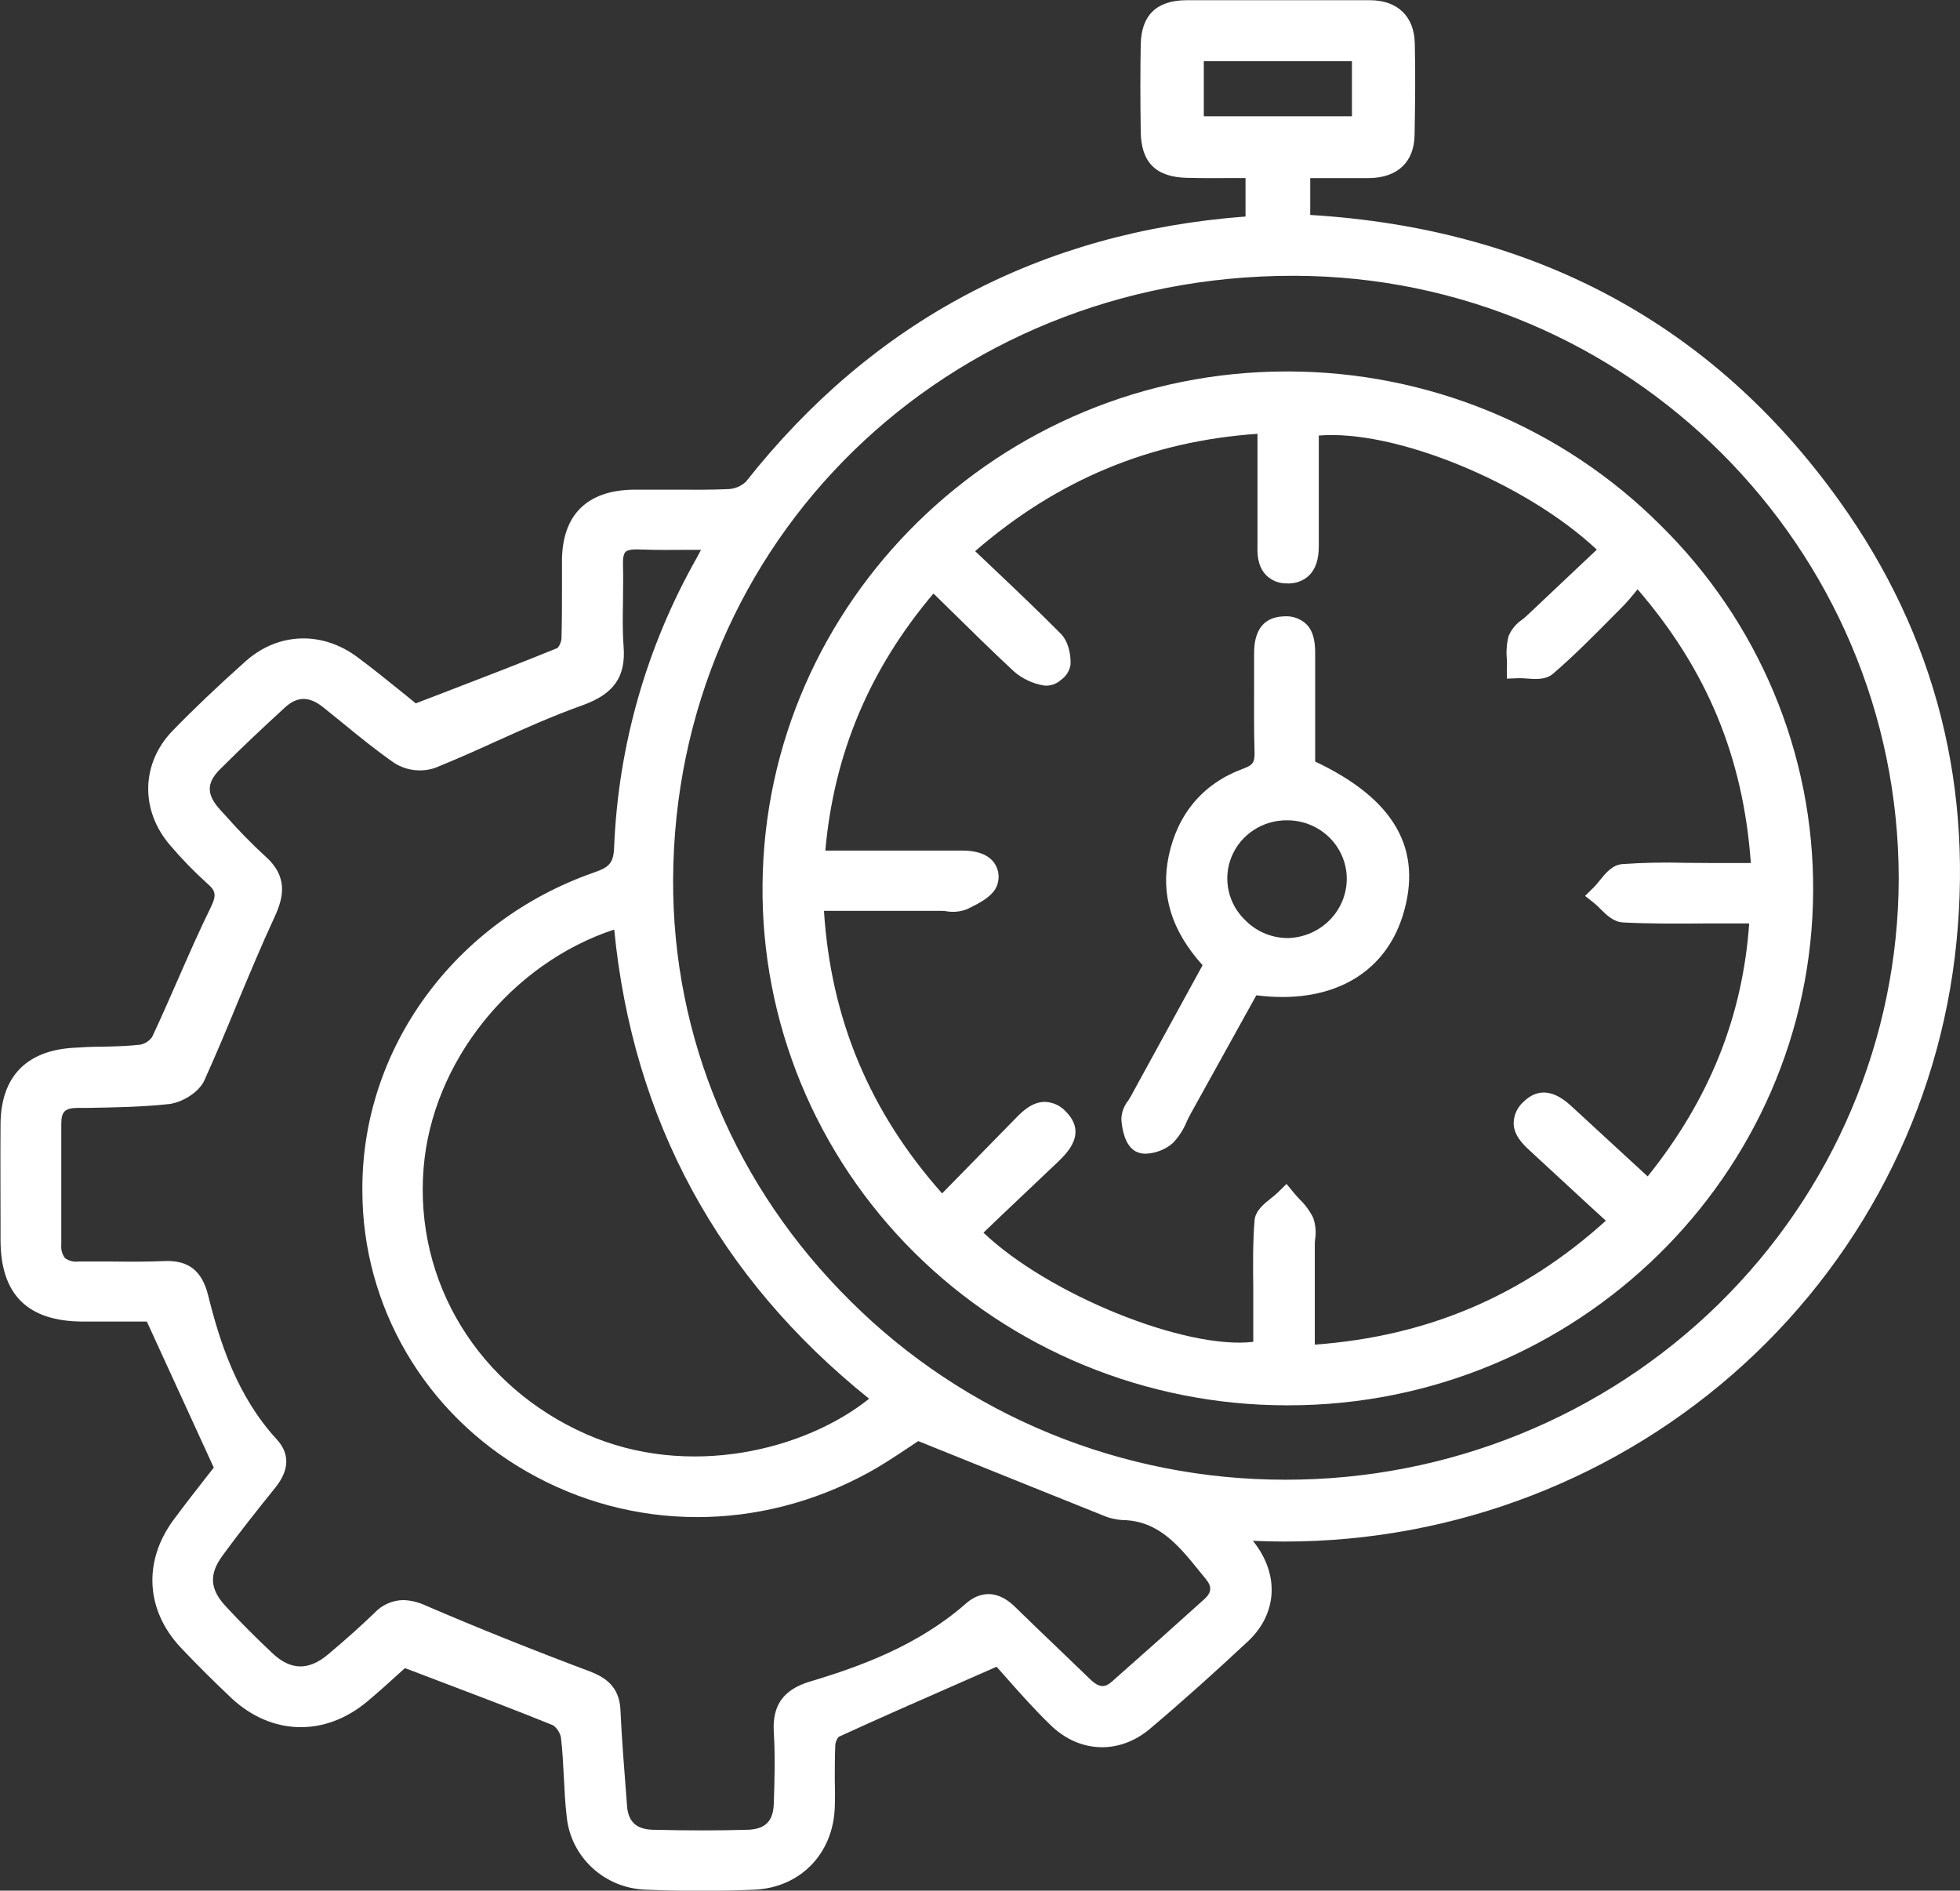
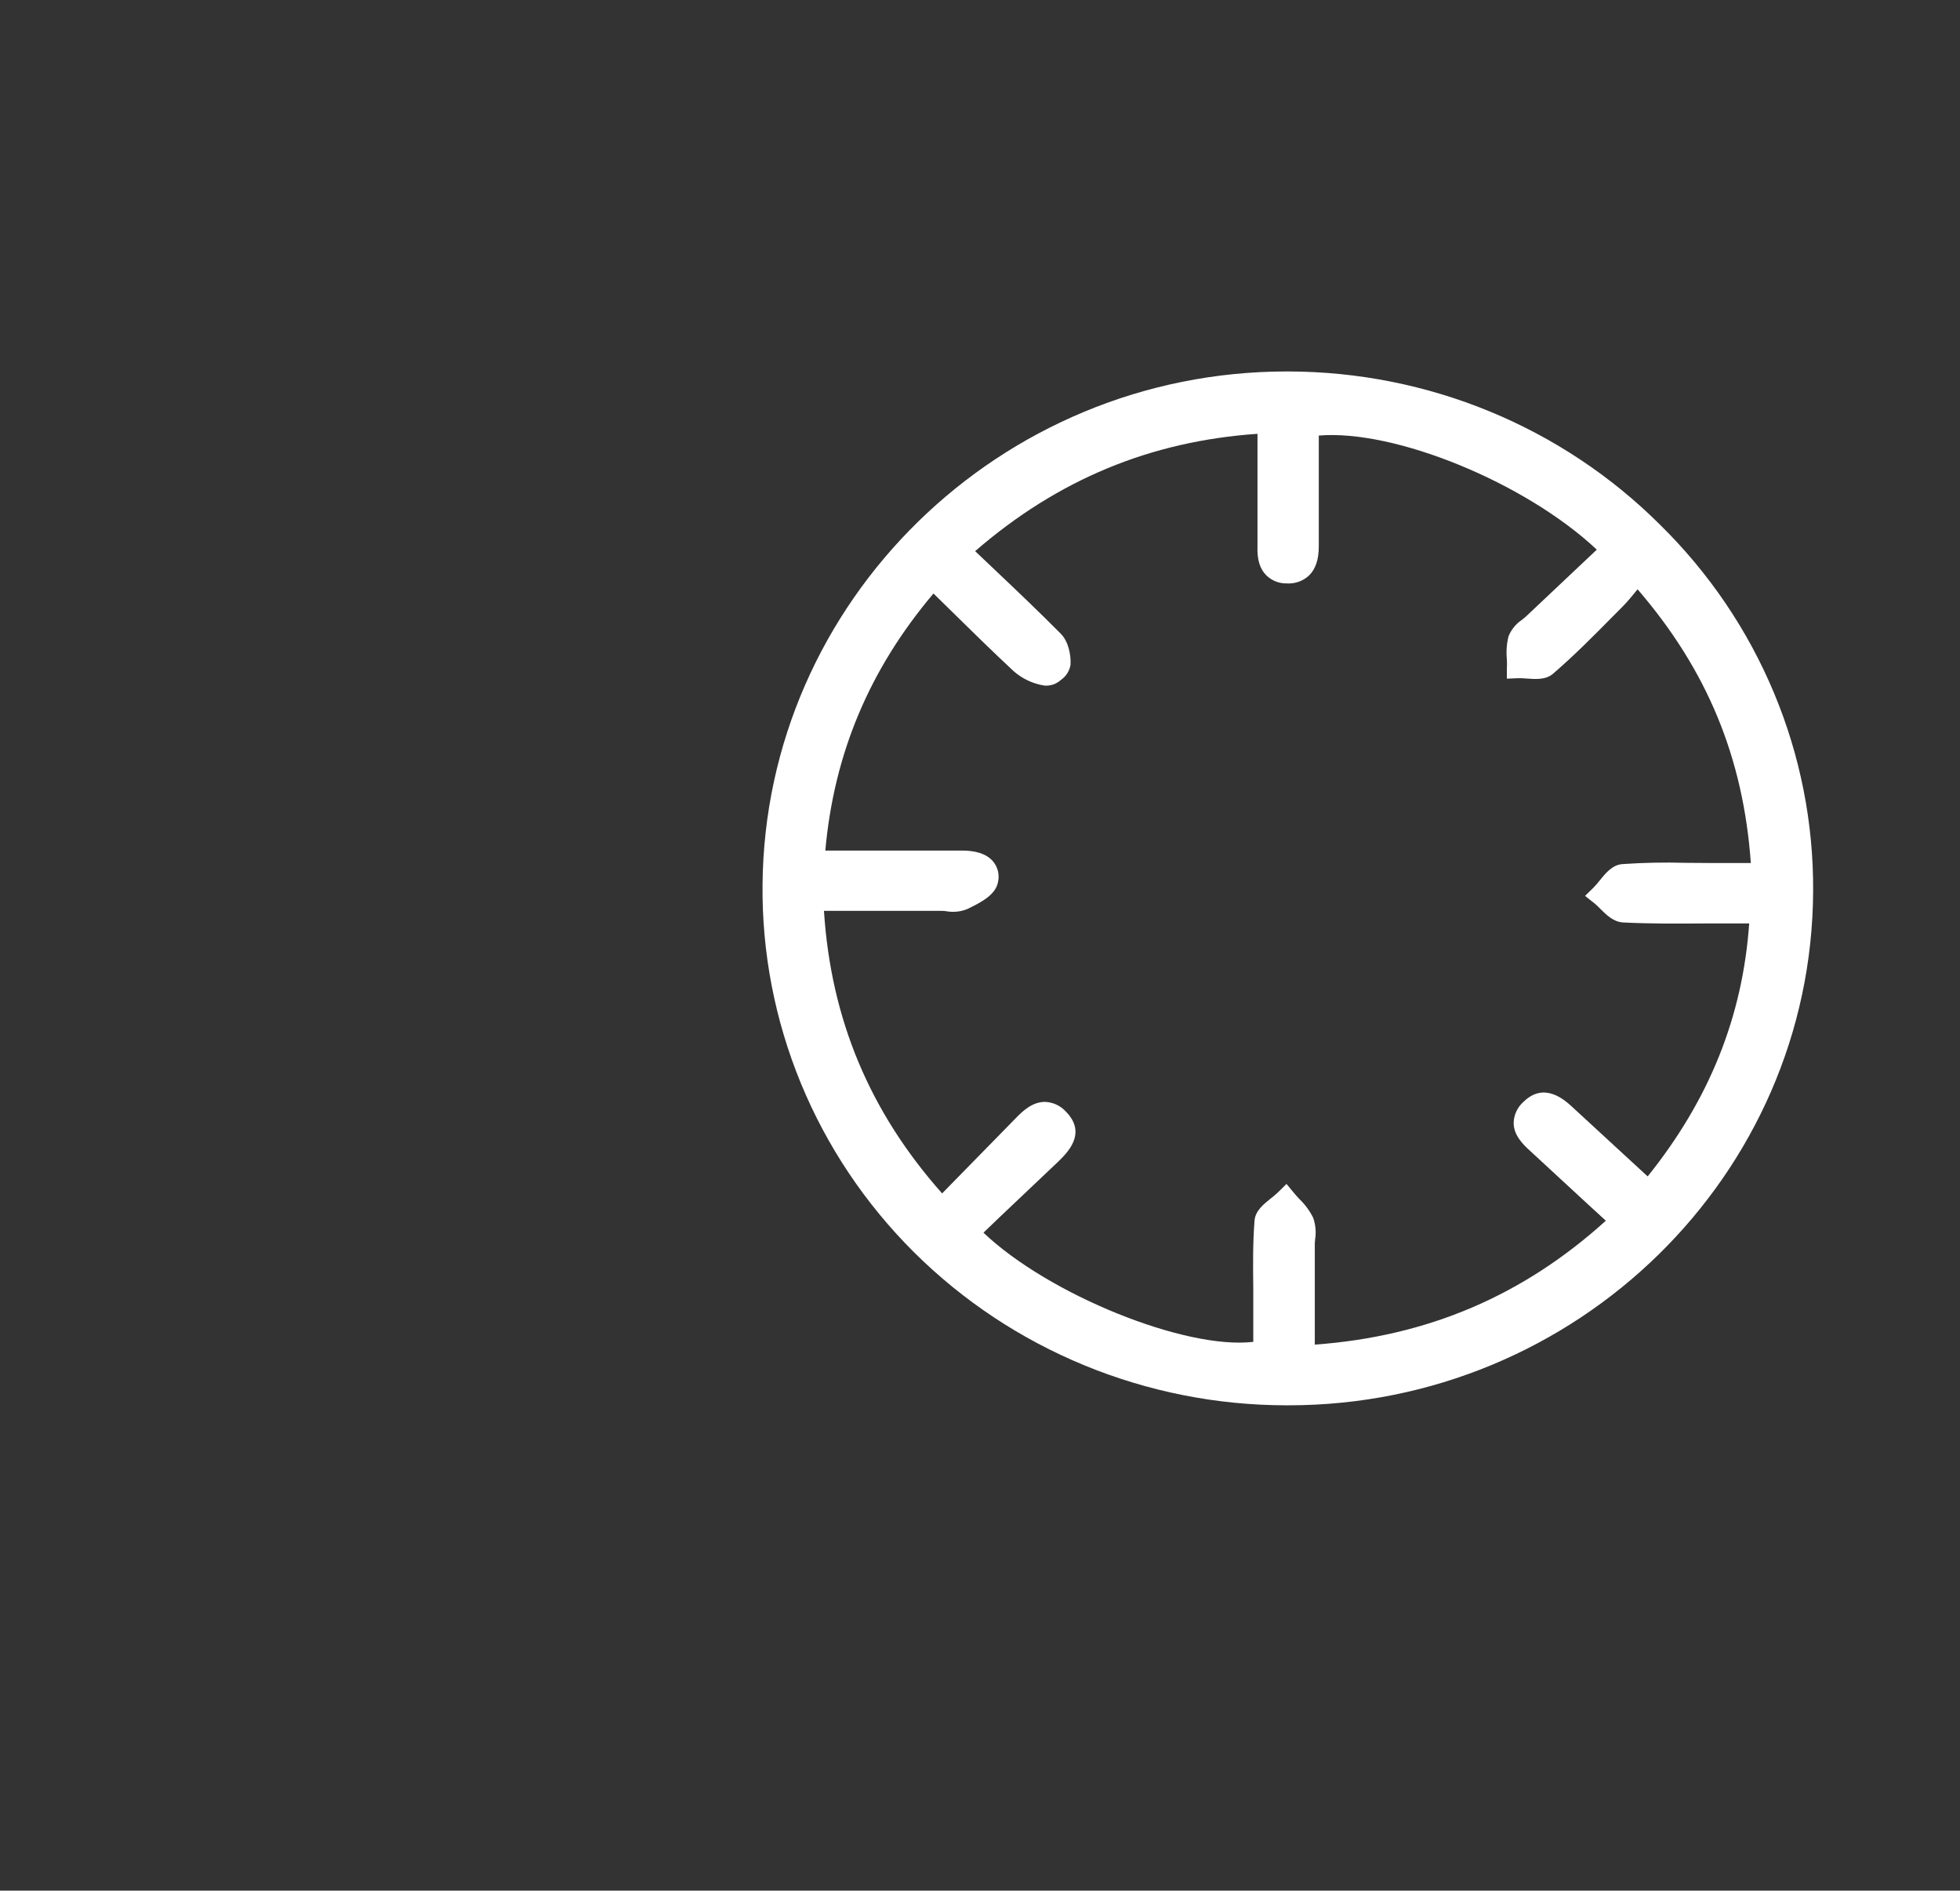
<svg xmlns="http://www.w3.org/2000/svg" width="113" height="109" viewBox="0 0 113 109" fill="none">
  <rect x="0" y="0" width="113" height="109" fill="#333333" stroke="none" />
  <g clip-path="url(#clip0_348_617)">
-     <path d="M106.023 28.849C98.76 18.711 88.492 13.178 75.539 12.392V10.268H76.198C77.15 10.268 78.051 10.268 78.965 10.268C80.586 10.236 81.53 9.332 81.555 7.788C81.585 6.085 81.61 4.272 81.567 2.488C81.53 0.939 80.566 0.012 78.975 0.012H75.617C73.245 0.012 70.793 0.012 68.382 0.012C66.674 0.025 65.794 0.887 65.767 2.577C65.739 4.087 65.739 5.684 65.767 7.595C65.79 9.362 66.636 10.207 68.429 10.254C69.341 10.276 70.235 10.271 71.184 10.266H71.808V12.483C60.002 13.373 50.31 18.514 43.007 27.77C42.735 28.025 42.38 28.177 42.005 28.199C40.931 28.245 39.828 28.238 38.762 28.231C38.028 28.231 37.259 28.231 36.508 28.231C33.85 28.275 32.431 29.674 32.4 32.278C32.4 32.847 32.4 33.417 32.4 33.986C32.4 34.924 32.4 35.895 32.37 36.841C32.346 37.03 32.269 37.209 32.148 37.358C29.991 38.238 27.855 39.058 25.593 39.928L23.971 40.551L23.219 39.94C22.388 39.268 21.526 38.573 20.63 37.903C18.573 36.361 16.029 36.452 14.148 38.134C12.535 39.576 11.165 40.879 9.958 42.123C8.125 44.01 8.07 46.732 9.823 48.748C10.475 49.515 11.178 50.239 11.927 50.916C12.428 51.347 12.508 51.583 12.15 52.312C11.476 53.687 10.855 55.106 10.254 56.478C9.775 57.57 9.282 58.696 8.769 59.789C8.604 60.013 8.363 60.17 8.09 60.23C7.359 60.312 6.627 60.329 5.851 60.346C5.302 60.346 4.734 60.373 4.17 60.413C1.483 60.595 0.051 62.113 0.031 64.803C0.016 66.774 0.031 68.774 0.031 70.716V71.479C0.031 74.635 1.586 76.177 4.759 76.192H8.466L12.325 84.613L11.859 85.207C11.283 85.946 10.629 86.781 10.003 87.628C8.238 90.023 8.403 92.849 10.431 94.999C11.383 96.007 12.36 96.97 13.334 97.894C15.656 100.065 18.736 100.141 21.183 98.089C21.817 97.557 22.435 97 22.976 96.507L23.347 96.172L25.195 96.874C27.514 97.754 29.703 98.582 31.892 99.471C32.12 99.641 32.278 99.886 32.338 100.161C32.428 100.9 32.468 101.681 32.506 102.43C32.543 103.179 32.581 103.957 32.671 104.726C32.779 105.852 33.3 106.901 34.136 107.678C34.972 108.454 36.067 108.905 37.216 108.946C38.278 108.99 39.339 109.012 40.397 109.012C41.431 109.012 42.463 108.99 43.48 108.948C46.13 108.835 48.043 106.877 48.128 104.181C48.146 103.642 48.143 103.1 48.128 102.573C48.128 101.92 48.128 101.242 48.158 100.587C48.178 100.422 48.244 100.266 48.349 100.136C50.675 99.069 53.067 98.017 55.611 96.904L57.455 96.093L58.011 96.719C58.775 97.584 59.641 98.562 60.588 99.476C62.243 101.075 64.535 101.156 66.29 99.678C68.149 98.109 70.047 96.406 71.96 94.618C73.638 93.038 73.769 90.794 72.288 88.902L72.236 88.833C82.049 89.289 91.674 86.076 99.179 79.84C106.683 73.604 111.512 64.806 112.695 55.212C113.875 45.528 111.631 36.659 106.023 28.849ZM77.944 3.53V6.706H69.403V3.53H77.944ZM69.438 92.193C67.748 93.718 66.005 95.273 64.109 96.946C63.738 97.273 63.413 97.357 62.857 96.818C62.301 96.278 61.68 95.684 61.089 95.12C60.245 94.312 59.371 93.475 58.522 92.644C57.269 91.412 56.21 91.991 55.694 92.445C52.939 94.864 49.611 96.076 46.711 96.943C45.166 97.406 44.517 98.308 44.612 99.868C44.697 101.247 44.657 102.634 44.612 103.977C44.582 104.997 44.124 105.455 43.122 105.492C41.451 105.541 39.663 105.541 37.652 105.492C36.691 105.47 36.21 105.029 36.15 104.102L36.094 103.378C35.972 101.806 35.844 100.175 35.771 98.584C35.709 97.197 34.847 96.689 34.018 96.367C30.7 95.12 27.507 93.841 24.544 92.565C24.139 92.374 23.698 92.266 23.249 92.25C22.936 92.256 22.628 92.324 22.343 92.451C22.058 92.579 21.802 92.761 21.591 92.989C20.84 93.711 20.023 94.45 18.912 95.384C17.8 96.317 16.77 96.31 15.721 95.327C14.749 94.416 13.83 93.492 12.989 92.58C12.1 91.617 12.049 90.755 12.821 89.698C13.782 88.38 14.777 87.128 15.881 85.756C16.69 84.743 16.713 83.81 15.951 82.98C13.67 80.496 12.673 77.39 11.999 74.677C11.644 73.251 10.855 72.637 9.442 72.706C8.461 72.751 7.451 72.741 6.475 72.731C5.836 72.731 5.175 72.731 4.524 72.731C4.249 72.766 3.971 72.695 3.747 72.534C3.578 72.306 3.502 72.023 3.534 71.743C3.534 69.627 3.534 67.355 3.534 64.793C3.534 64.094 3.737 63.886 4.456 63.874H5.067C6.595 63.847 8.173 63.822 9.725 63.655C10.457 63.576 11.458 63.005 11.784 62.283C12.445 60.817 13.074 59.326 13.677 57.848C14.364 56.205 15.072 54.503 15.831 52.864C16.347 51.748 16.637 50.548 15.28 49.354C14.488 48.625 13.736 47.856 13.026 47.05L12.703 46.695C11.899 45.823 11.892 45.146 12.675 44.362C13.973 43.059 15.29 41.835 16.407 40.807C17.133 40.137 17.817 40.127 18.628 40.773C19.016 41.082 19.402 41.394 19.786 41.709C20.732 42.483 21.712 43.281 22.743 43.995C23.088 44.212 23.477 44.349 23.883 44.397C24.289 44.444 24.701 44.401 25.087 44.271C26.247 43.801 27.407 43.286 28.526 42.776C30.161 42.037 31.852 41.278 33.555 40.672C35.396 40.014 36.089 39.026 35.952 37.26C35.887 36.42 35.902 35.535 35.917 34.695C35.917 33.998 35.939 33.279 35.917 32.562C35.902 32.197 35.952 31.938 36.059 31.823C36.167 31.707 36.45 31.66 36.856 31.677C37.858 31.717 38.874 31.707 39.941 31.699H40.415C40.327 31.869 40.247 32.025 40.164 32.172C37.269 37.29 35.639 43.006 35.406 48.858C35.368 49.775 35.113 49.999 34.251 50.3C26.199 53.108 20.832 60.479 20.892 68.641C20.891 71.922 21.766 75.145 23.43 77.989C25.094 80.832 27.487 83.195 30.372 84.842C36.422 88.316 43.778 88.34 50.047 84.913C50.908 84.443 51.707 83.903 52.413 83.435L52.939 83.083L55.073 83.943C57.946 85.101 60.743 86.229 63.543 87.35C63.914 87.515 64.313 87.612 64.72 87.636C66.796 87.675 67.943 89.092 69.158 90.592L69.541 91.063C69.877 91.486 69.852 91.814 69.438 92.193ZM33.79 82.681C27.574 79.932 23.895 73.916 24.421 67.353C24.91 61.214 29.483 55.542 35.411 53.591C36.488 64.576 41.421 73.669 50.107 80.641C46.398 83.613 39.671 85.281 33.79 82.681ZM74.112 85.31H74.097C69.434 85.314 64.818 84.406 60.516 82.638C56.214 80.871 52.312 78.279 49.037 75.015C42.401 68.454 38.769 59.822 38.807 50.709C38.894 31.172 54.585 15.9 74.54 15.9H74.623C93.839 15.94 109.469 31.537 109.467 50.667C109.446 59.871 105.71 68.691 99.081 75.187C92.451 81.683 83.471 85.325 74.114 85.31H74.112Z" fill="white" />
    <path d="M95.7 30.246C92.9 27.455 89.565 25.238 85.889 23.722C82.213 22.207 78.268 21.423 74.282 21.416H74.179C57.65 21.416 44.106 34.666 43.963 50.997C43.923 54.922 44.675 58.816 46.173 62.455C47.672 66.093 49.888 69.403 52.694 72.195C55.5 74.986 58.84 77.203 62.522 78.718C66.203 80.233 70.153 81.016 74.144 81.021H74.282C90.901 81.021 104.462 67.747 104.533 51.371C104.556 47.45 103.788 43.563 102.271 39.937C100.755 36.31 98.521 33.016 95.7 30.246ZM97.177 49.745C95.958 49.71 94.737 49.734 93.521 49.819C92.945 49.871 92.561 50.349 92.221 50.77C92.116 50.905 92.004 51.035 91.885 51.159L91.384 51.652L91.928 52.083C92.05 52.184 92.165 52.293 92.273 52.408C92.624 52.758 93.025 53.148 93.566 53.182C95.108 53.261 96.671 53.251 98.184 53.241H99.807H100.846C100.468 58.617 98.547 63.399 94.993 67.823L94.077 66.981C92.919 65.916 91.793 64.879 90.668 63.84C90.227 63.433 89.055 62.349 87.853 63.507C87.674 63.661 87.529 63.85 87.428 64.062C87.327 64.274 87.272 64.505 87.267 64.739C87.267 65.431 87.768 65.953 88.251 66.385L91.507 69.393L92.582 70.378C87.8 74.704 82.313 77.047 75.802 77.522V71.827C75.802 71.711 75.802 71.58 75.822 71.447C75.886 71.034 75.848 70.612 75.712 70.216C75.514 69.814 75.247 69.45 74.923 69.139C74.817 69.025 74.712 68.912 74.615 68.794L74.171 68.257L73.671 68.75C73.545 68.868 73.414 68.98 73.277 69.085C72.854 69.422 72.373 69.804 72.328 70.371C72.225 71.674 72.24 72.997 72.255 74.273C72.255 74.746 72.255 75.219 72.255 75.692V77.362C68.336 77.826 60.447 74.635 56.7 71.068L57.647 70.159L61.008 66.973C61.509 66.481 62.694 65.355 61.464 64.101C61.311 63.928 61.124 63.787 60.914 63.688C60.703 63.59 60.475 63.535 60.242 63.527C59.538 63.527 58.989 64.019 58.539 64.49L54.316 68.804C50.136 64.096 47.905 58.755 47.504 52.514H54.216C54.316 52.514 54.436 52.514 54.562 52.537C54.958 52.606 55.367 52.566 55.741 52.421C56.575 52.027 57.397 51.583 57.534 50.871C57.585 50.663 57.586 50.446 57.538 50.237C57.49 50.028 57.393 49.833 57.256 49.666C56.816 49.144 56.069 49.043 55.503 49.038H47.582C48.083 43.453 50.119 38.593 53.818 34.217L54.717 35.099C55.989 36.351 57.191 37.531 58.446 38.701C58.943 39.136 59.555 39.422 60.212 39.526C60.384 39.54 60.557 39.518 60.721 39.463C60.884 39.407 61.034 39.319 61.161 39.203C61.309 39.102 61.435 38.971 61.532 38.82C61.627 38.669 61.691 38.5 61.719 38.324C61.749 37.787 61.614 36.994 61.148 36.526C59.874 35.242 58.569 34.003 57.186 32.692L56.22 31.776C60.978 27.654 66.325 25.434 72.498 25.011V30.142C72.498 30.295 72.498 30.448 72.498 30.601C72.498 30.913 72.498 31.212 72.498 31.51C72.471 32.249 72.631 32.793 72.999 33.163C73.155 33.318 73.341 33.439 73.547 33.521C73.752 33.602 73.972 33.641 74.194 33.636C74.426 33.65 74.659 33.617 74.878 33.539C75.097 33.461 75.297 33.34 75.466 33.182C75.849 32.81 76.035 32.254 76.032 31.48V25.112C80.405 24.742 87.943 27.822 92.061 31.689L91.329 32.379C90.219 33.424 89.109 34.472 87.998 35.523C87.923 35.594 87.838 35.663 87.748 35.732C87.396 35.967 87.124 36.301 86.969 36.691C86.862 37.126 86.831 37.576 86.876 38.021C86.876 38.174 86.891 38.327 86.876 38.479V39.127L87.537 39.1C87.699 39.098 87.86 39.104 88.021 39.12C88.537 39.159 89.12 39.203 89.539 38.841C90.731 37.816 91.85 36.688 92.93 35.594L93.503 35.018C93.826 34.693 94.112 34.345 94.412 33.976C98.419 38.622 100.505 43.67 100.941 49.755H98.532C98.074 49.755 97.62 49.75 97.177 49.745Z" fill="white" />
-     <path d="M75.824 43.907V42.428C75.824 40.856 75.824 39.27 75.824 37.686C75.824 37.082 75.762 36.407 75.288 35.961C75.121 35.809 74.923 35.693 74.707 35.619C74.492 35.546 74.263 35.517 74.036 35.535C72.298 35.582 72.303 37.21 72.303 37.752C72.303 38.353 72.303 38.957 72.303 39.558C72.303 40.79 72.288 42.061 72.328 43.318C72.348 43.956 72.248 44.106 71.652 44.325C69.373 45.168 67.895 46.907 67.379 49.356C66.908 51.598 67.544 53.662 69.333 55.648L68.376 57.395L65.198 63.199C65.155 63.278 65.103 63.357 65.05 63.445C64.801 63.752 64.66 64.13 64.649 64.522C64.687 65.071 64.842 66.044 65.483 66.387C65.66 66.475 65.856 66.519 66.054 66.515C66.626 66.493 67.172 66.281 67.605 65.914C67.955 65.552 68.232 65.127 68.419 64.662C68.496 64.502 68.566 64.352 68.644 64.214L72.431 57.382C76.651 57.922 79.786 56.23 80.868 52.805C82.063 48.981 80.417 46.077 75.824 43.907ZM77.645 50.632C77.652 51.524 77.305 52.383 76.678 53.028C76.051 53.672 75.193 54.05 74.287 54.081C73.832 54.087 73.381 54.002 72.96 53.833C72.539 53.664 72.157 53.413 71.837 53.096C71.335 52.634 70.987 52.034 70.838 51.373C70.689 50.713 70.746 50.024 71.002 49.397C71.258 48.769 71.702 48.233 72.273 47.858C72.845 47.482 73.519 47.286 74.206 47.294H74.231C75.134 47.298 75.998 47.651 76.637 48.278C77.276 48.905 77.638 49.754 77.645 50.642V50.632Z" fill="white" />
  </g>
  <defs>
    <clipPath id="clip0_348_617">
      <rect width="113" height="109" fill="white" />
    </clipPath>
  </defs>
</svg>